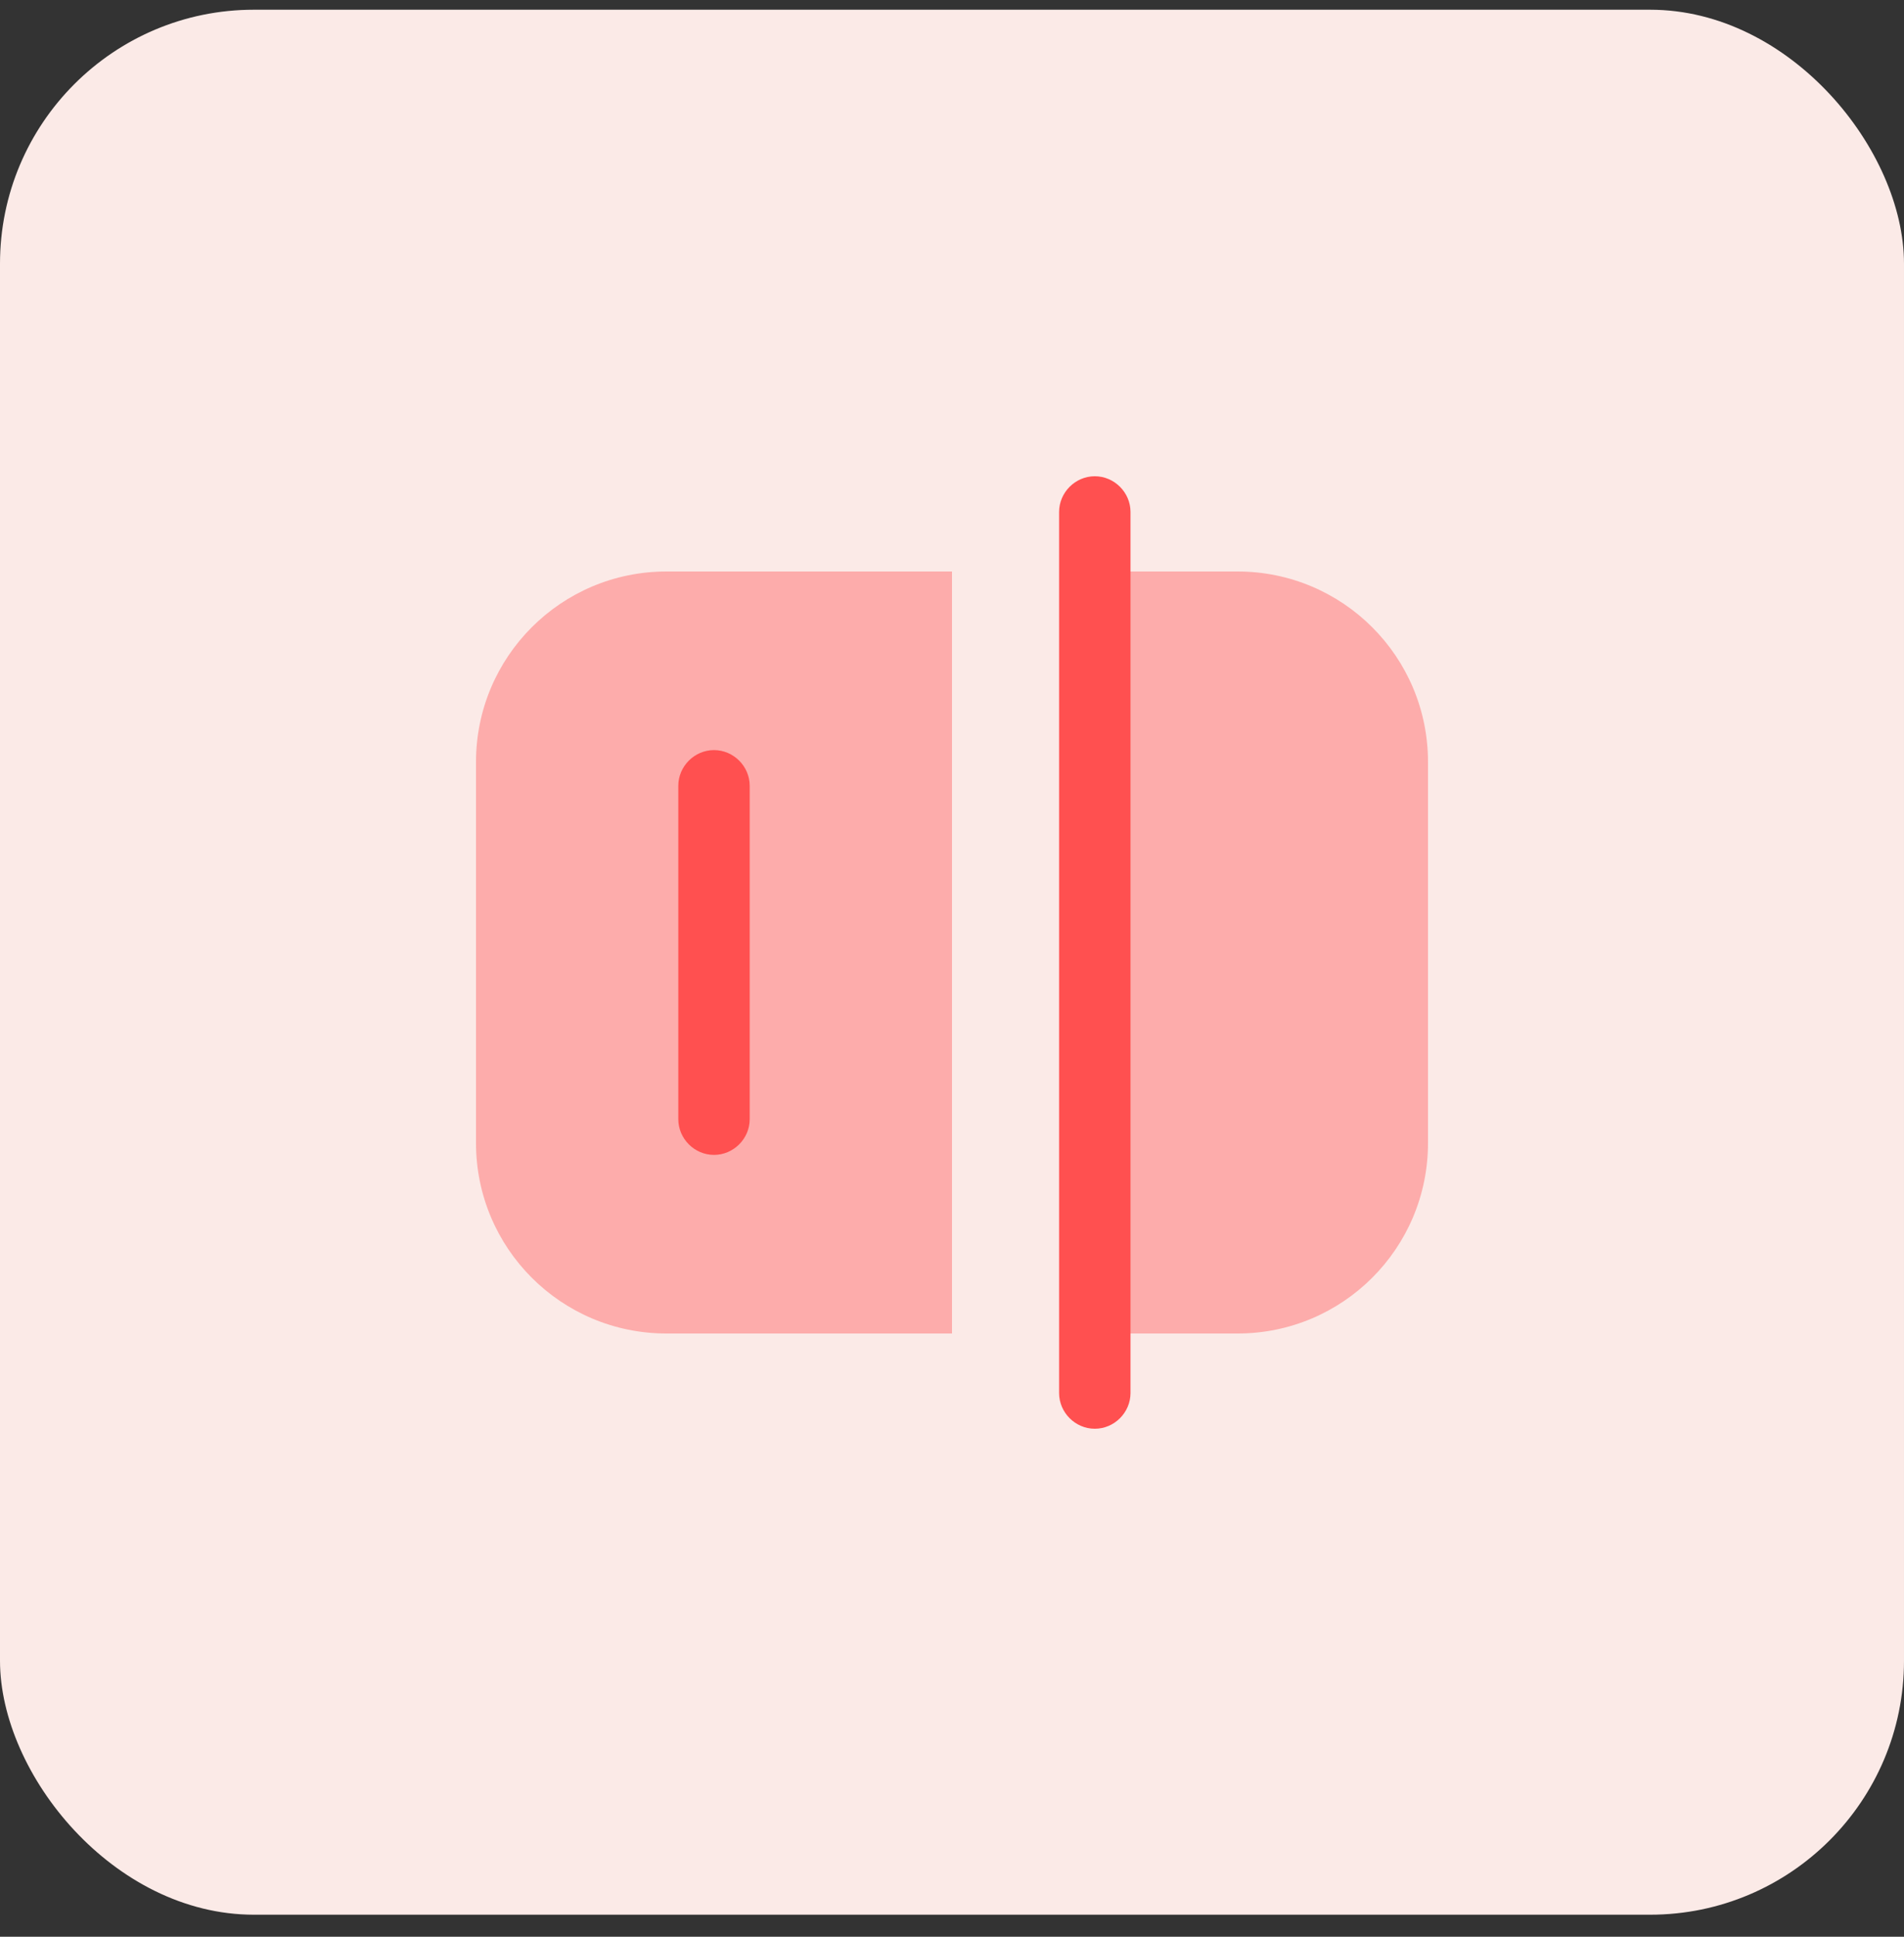
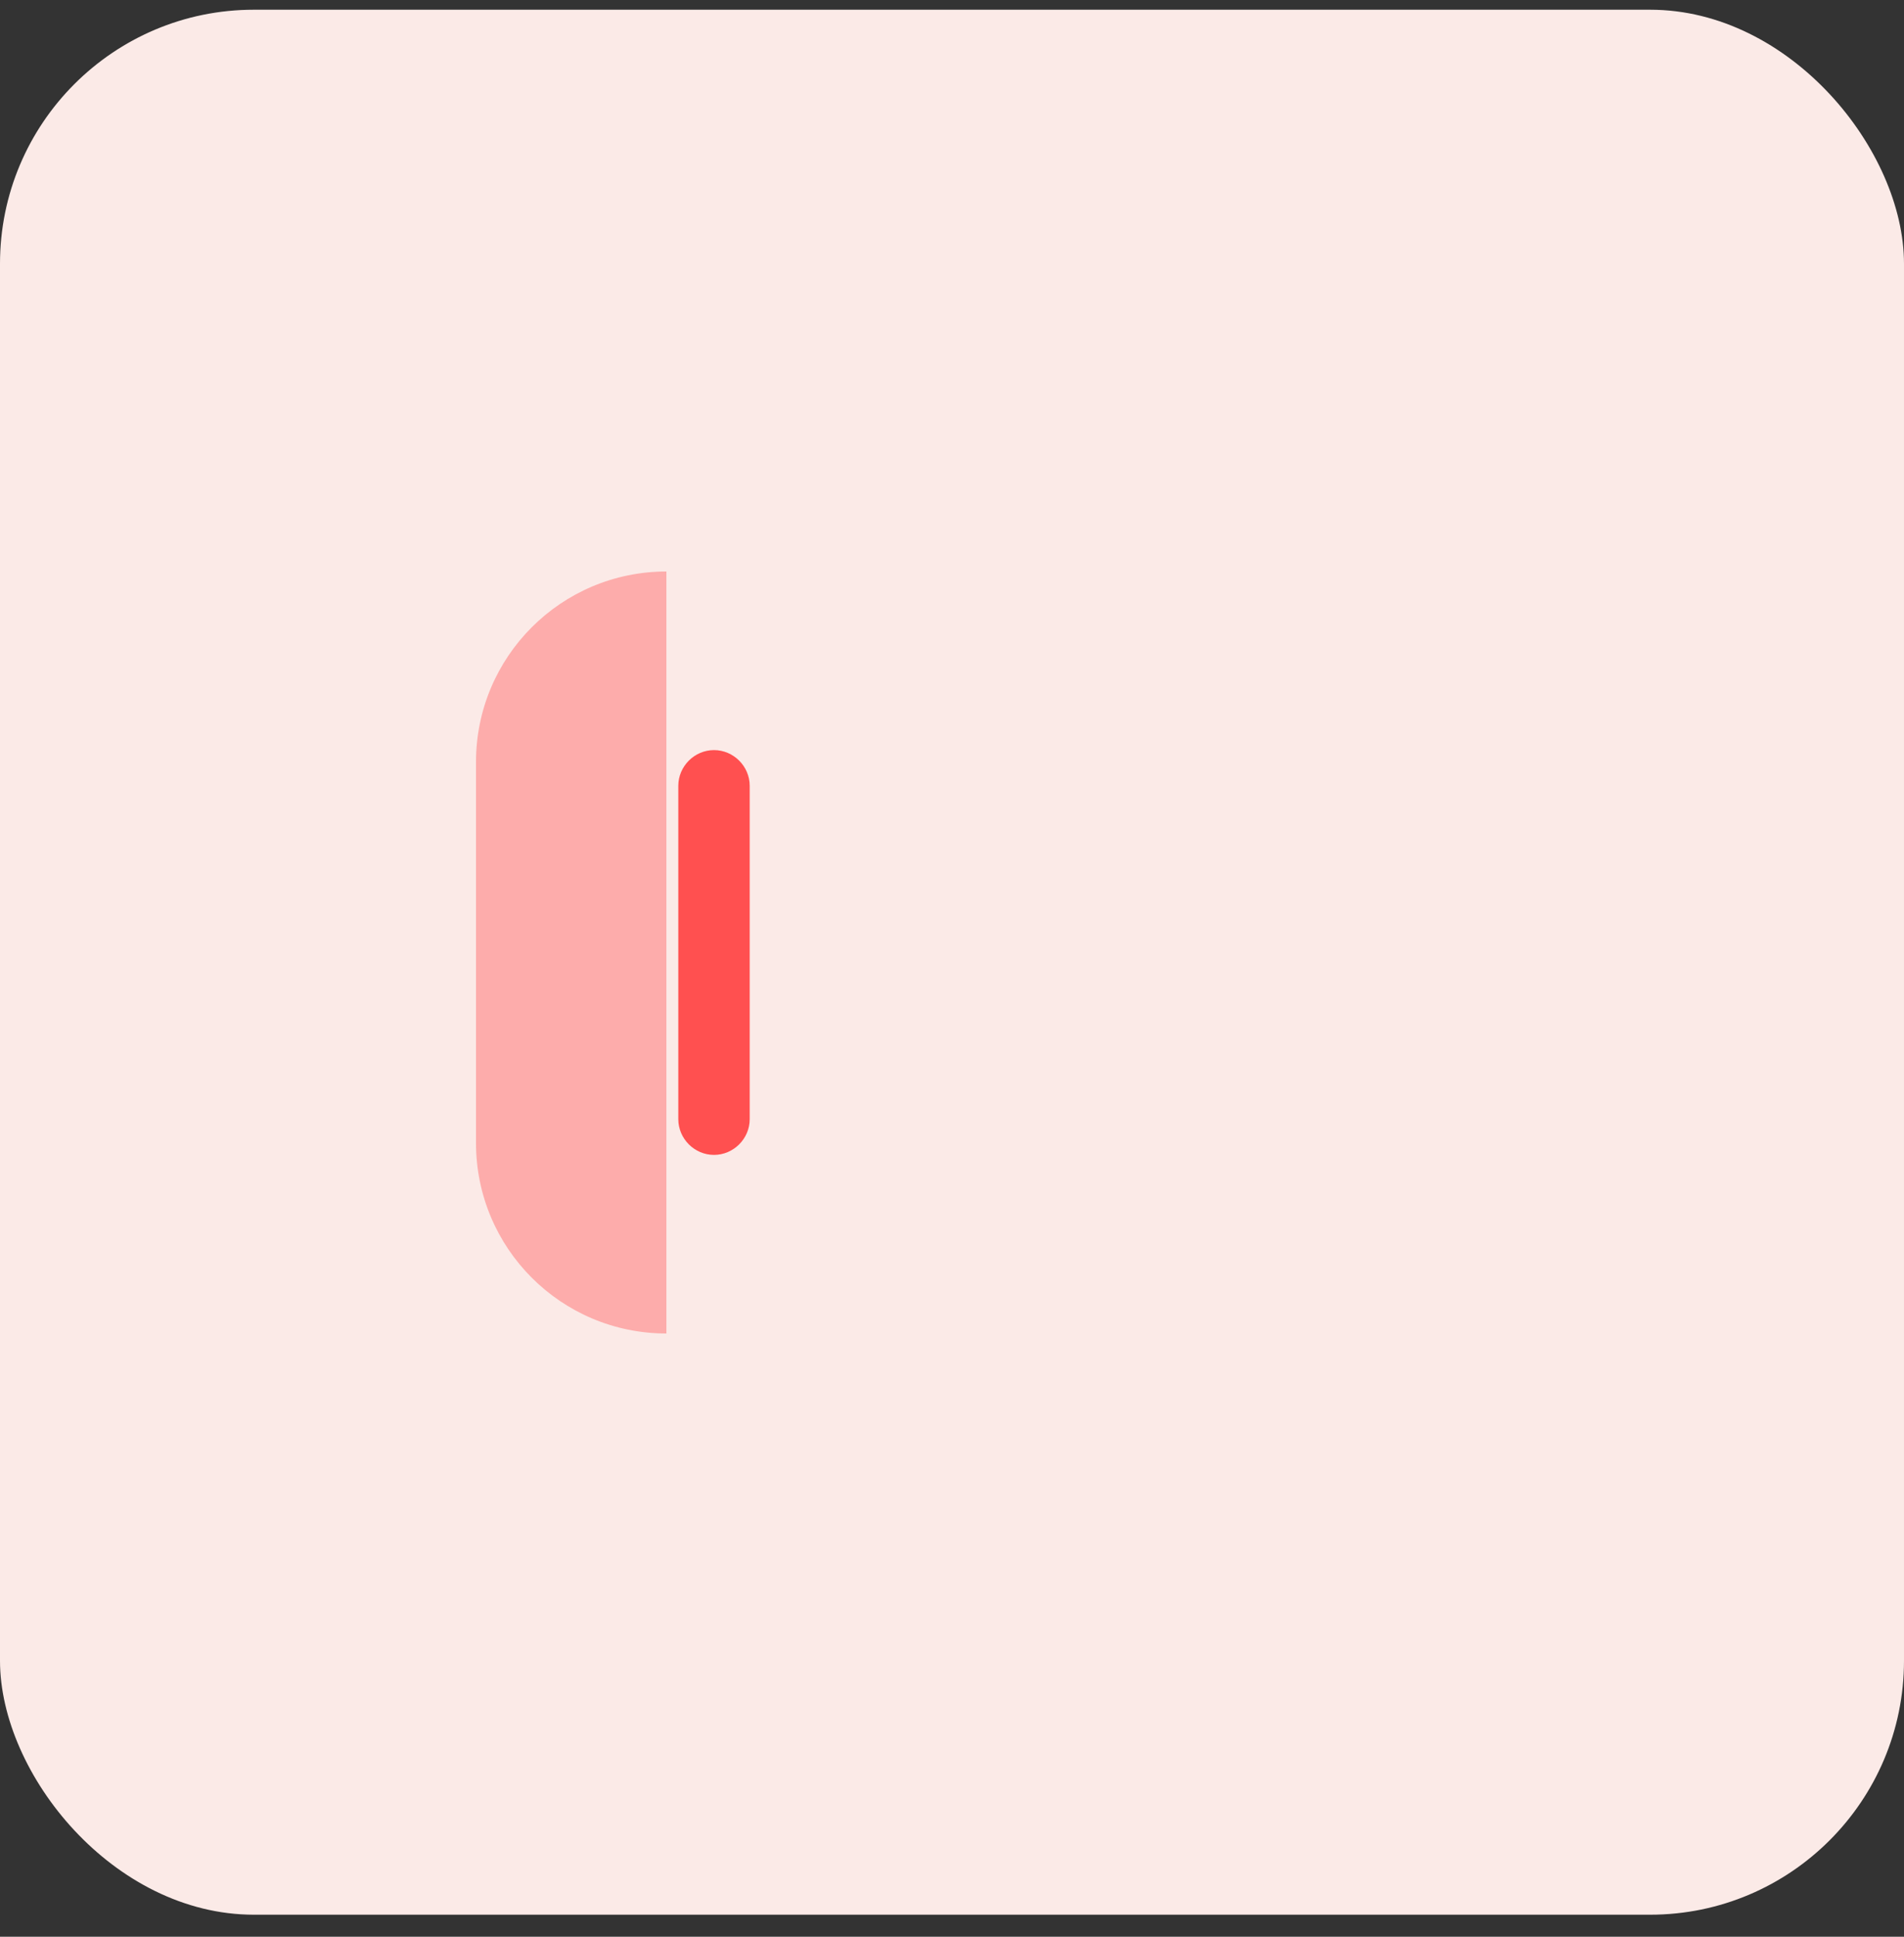
<svg xmlns="http://www.w3.org/2000/svg" width="60" height="61" viewBox="0 0 60 61" fill="none">
  <rect x="0" y="0" width="60" height="61" fill="#333333" stroke="none" />
  <rect y="0.306" width="60" height="60" rx="8" fill="#FBEAE7" />
-   <path d="M34.5 45C33.885 45 33.375 44.49 33.375 43.875V16.125C33.375 15.51 33.885 15 34.5 15C35.115 15 35.625 15.51 35.625 16.125V43.875C35.625 44.49 35.115 45 34.5 45Z" fill="#FF5050" />
-   <path opacity="0.4" d="M21 42H30V18H21C17.685 18 15 20.685 15 24V36C15 39.315 17.685 42 21 42Z" fill="#FF5050" />
-   <path opacity="0.4" d="M39 42H34.5V18H39C42.315 18 45 20.685 45 24V36C45 39.315 42.315 42 39 42Z" fill="#FF5050" />
+   <path opacity="0.4" d="M21 42V18H21C17.685 18 15 20.685 15 24V36C15 39.315 17.685 42 21 42Z" fill="#FF5050" />
  <path d="M22.5 36.375C21.885 36.375 21.375 35.865 21.375 35.25V24.75C21.375 24.135 21.885 23.625 22.5 23.625C23.115 23.625 23.625 24.135 23.625 24.75V35.25C23.625 35.865 23.115 36.375 22.5 36.375Z" fill="#FF5050" />
</svg>